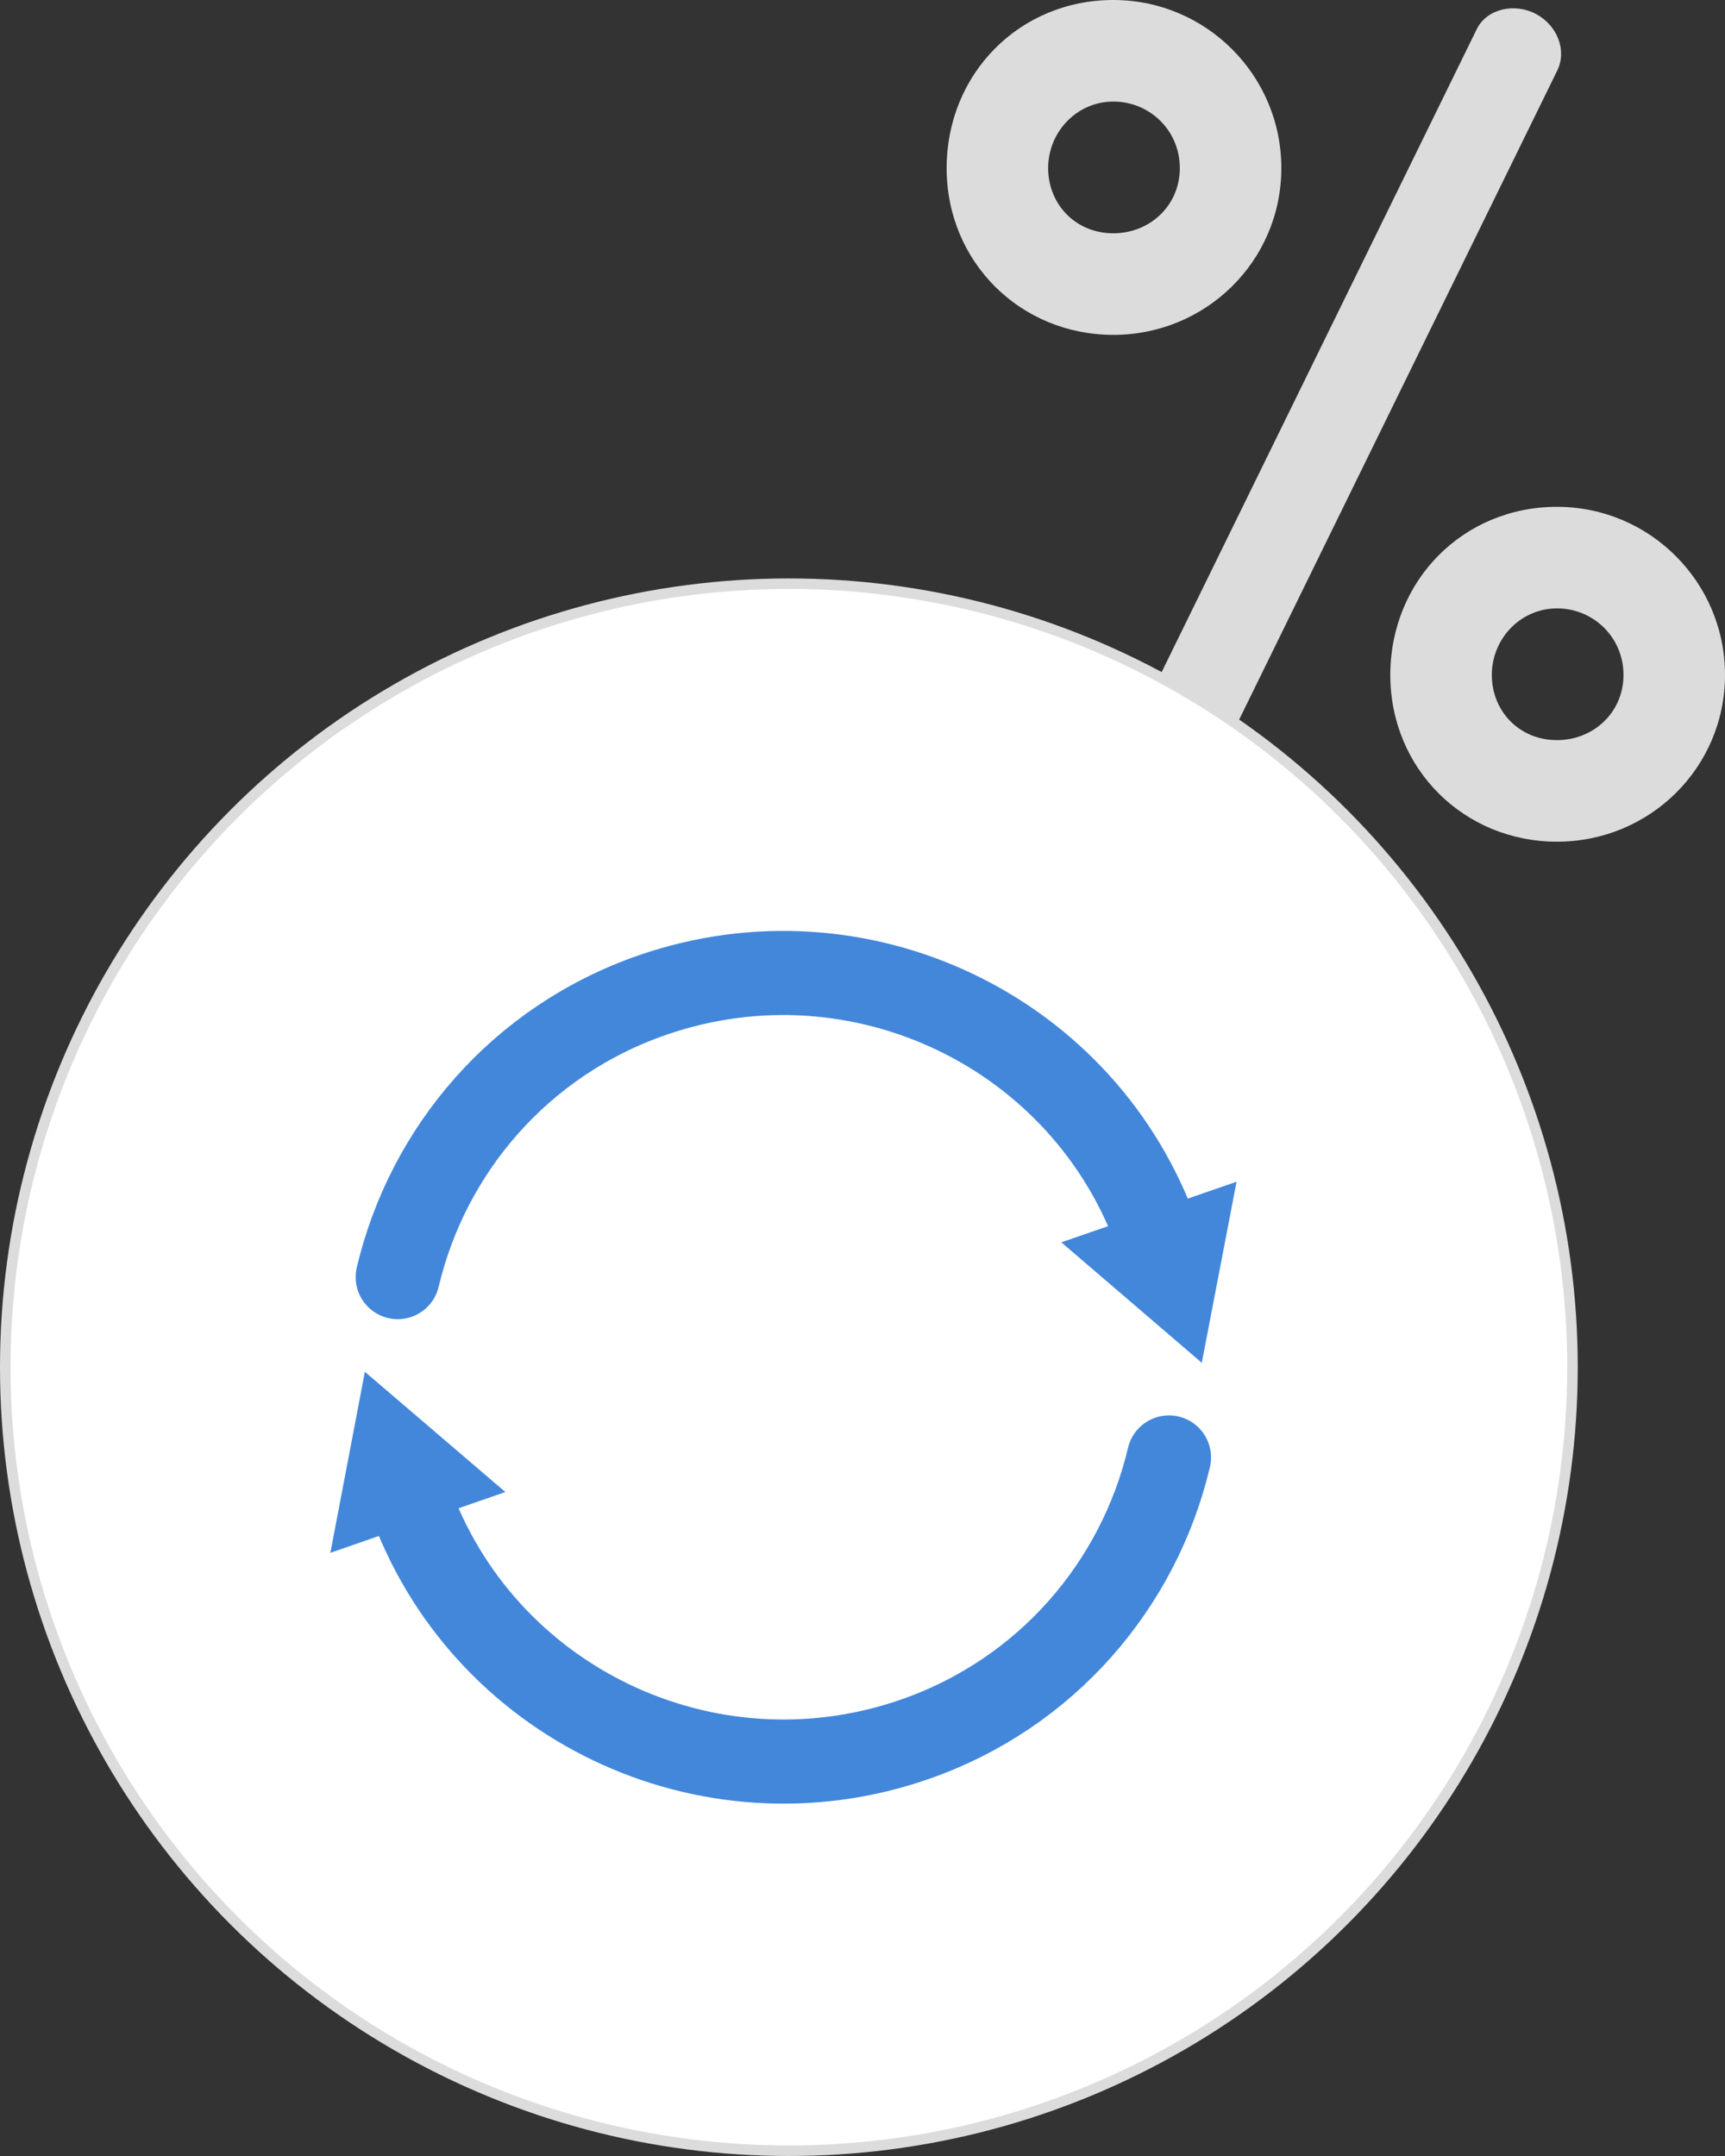
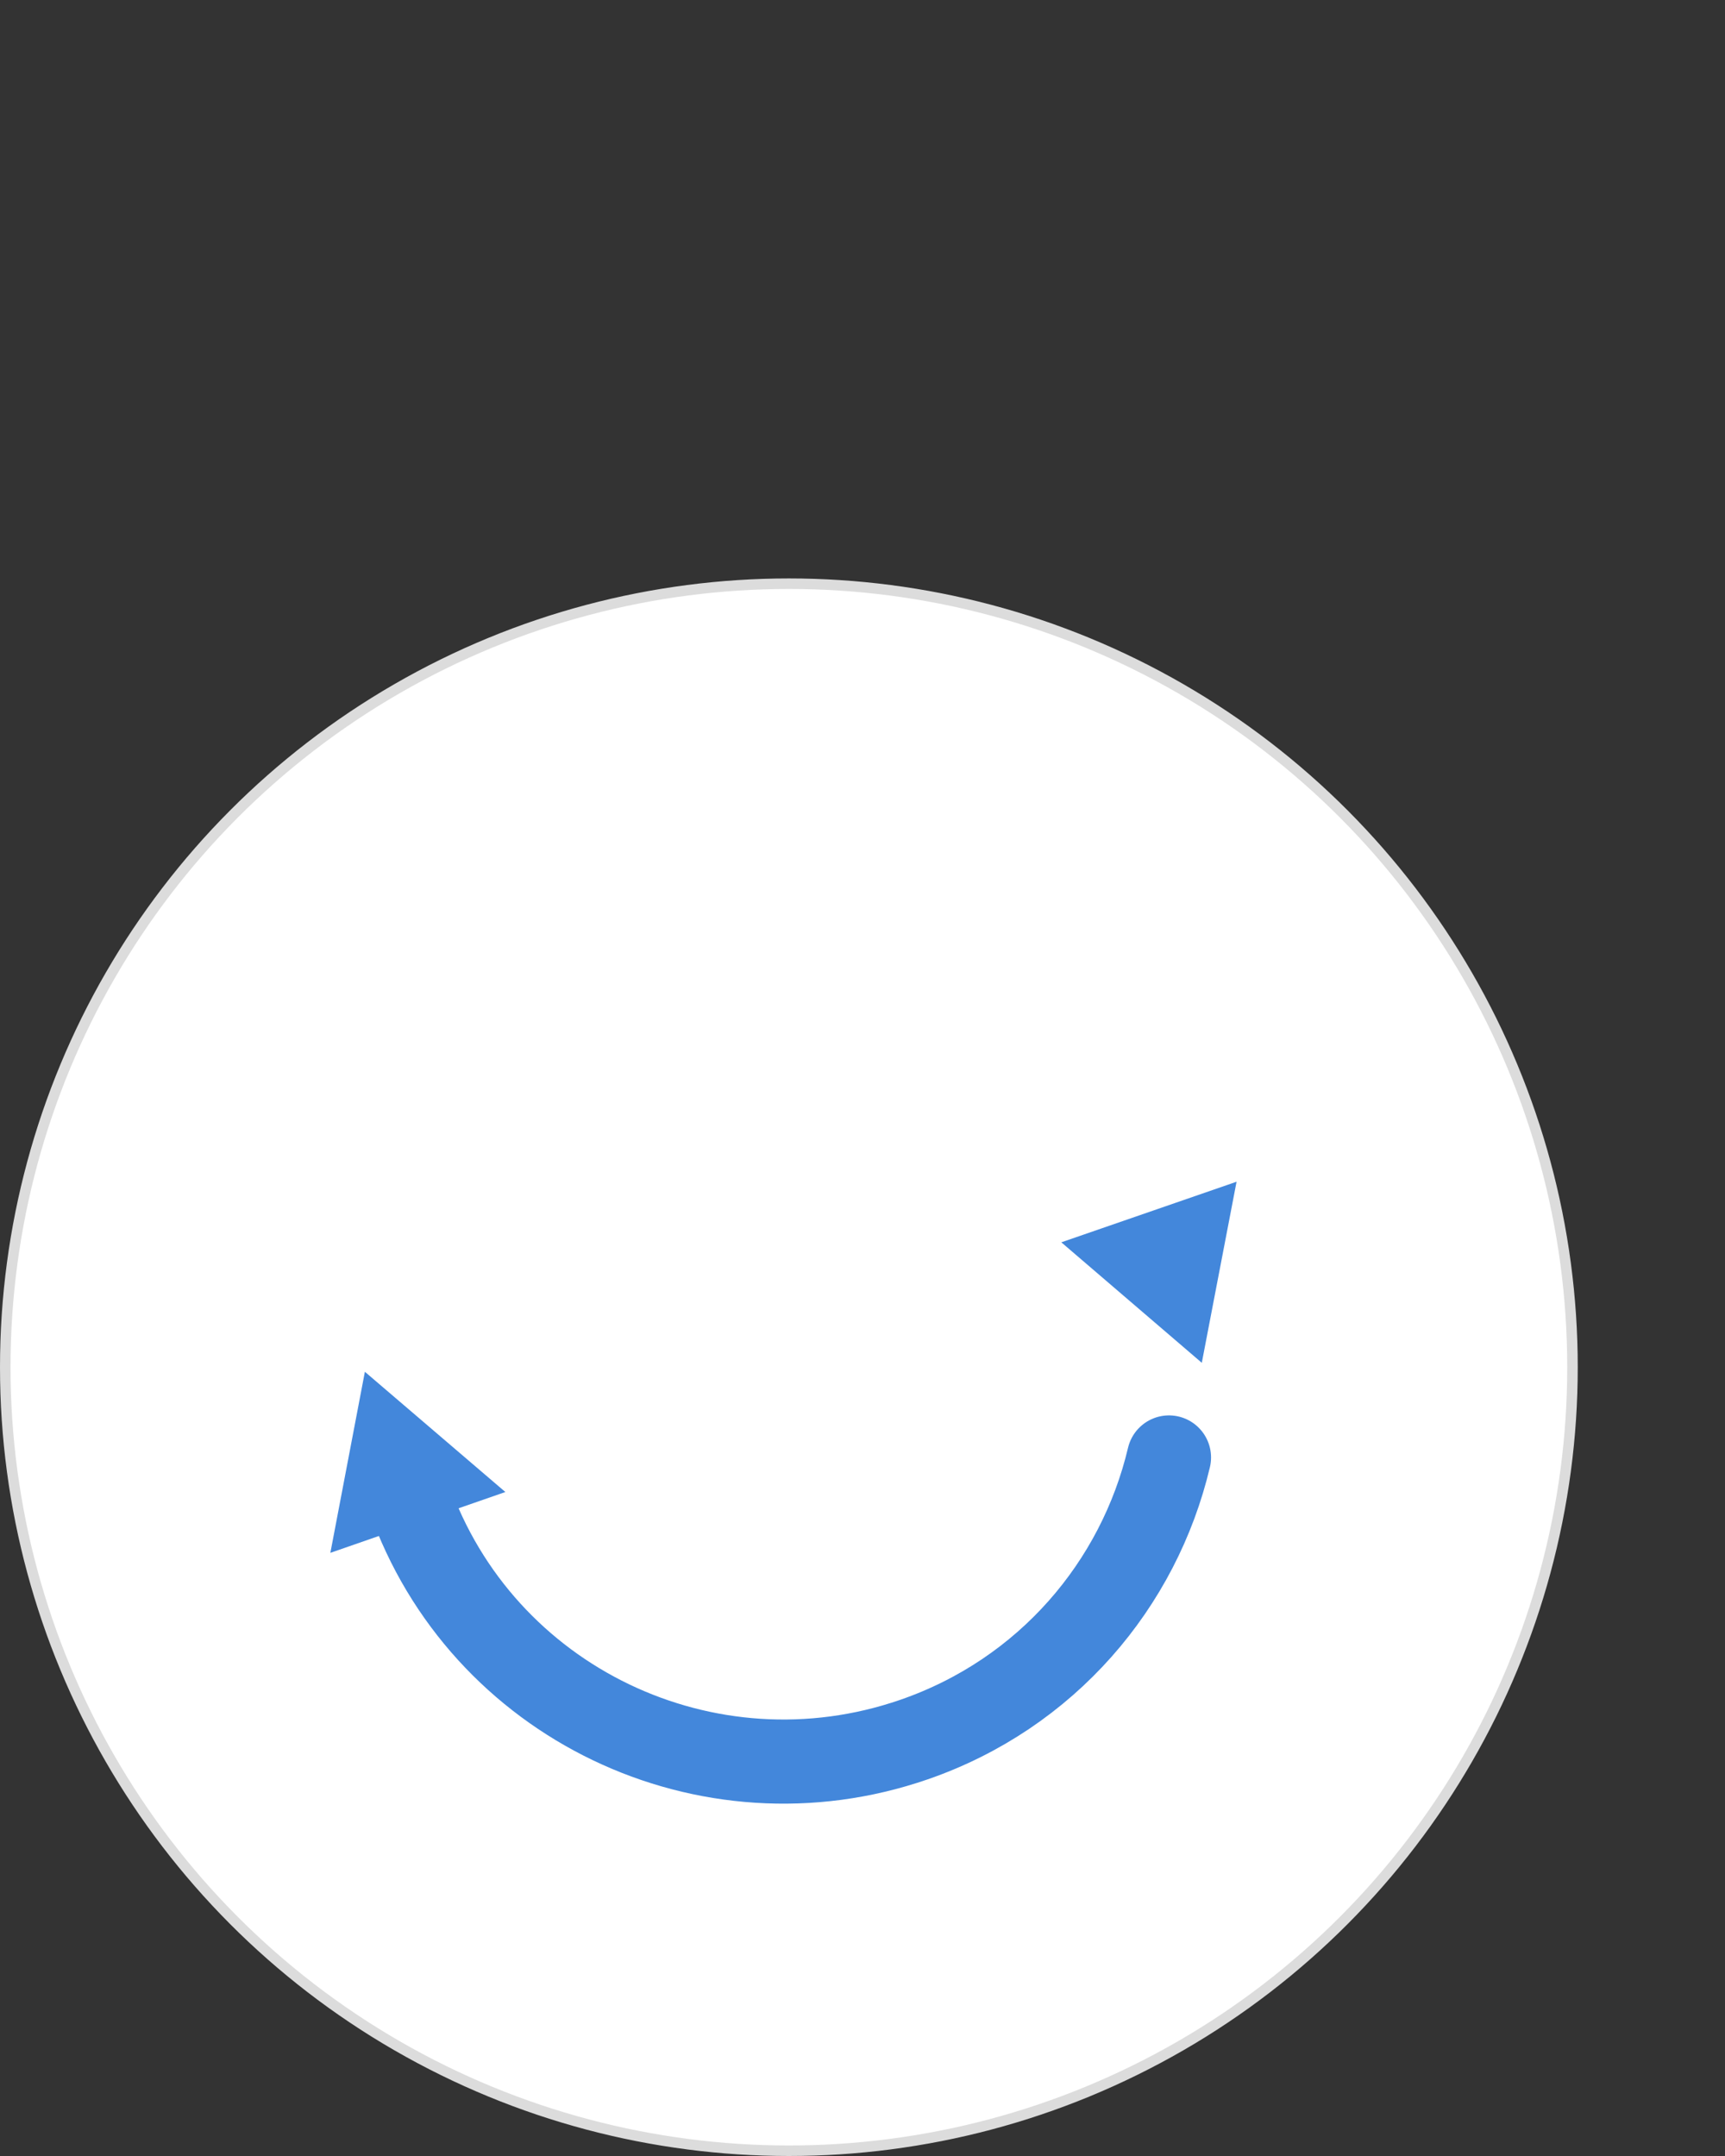
<svg xmlns="http://www.w3.org/2000/svg" fill="none" height="205" viewBox="0 0 164 205" width="164">
  <rect x="0" y="0" width="164" height="205" fill="#333333" stroke="none" />
  <clipPath id="a">
-     <path d="m90 0h74v80h-74z" />
+     <path d="m90 0v80h-74z" />
  </clipPath>
  <g clip-path="url(#a)">
    <path d="m105.848 0c8.819 0 15.972 7.158 15.972 15.982 0 8.824-7.153 15.858-15.972 15.858-8.818 0-15.848-6.911-15.848-15.858 0-8.947 6.907-15.982 15.848-15.982zm0 22.183c3.454 0 6.321-2.622 6.321-6.201s-2.867-6.325-6.321-6.325c-3.453 0-6.197 2.869-6.197 6.325 0 3.455 2.621 6.201 6.197 6.201zm7.739 54.855c-.955 1.913-3.453 2.499-5.488 1.419-2.158-.956-3.083-3.455-2.158-5.368l34.471-70.343c.956-1.913 3.577-2.499 5.612-1.419 2.035 1.08 2.96 3.455 2.035 5.368zm34.441-28.847c8.819 0 15.972 7.158 15.972 15.982 0 8.824-7.153 15.858-15.972 15.858-8.818 0-15.848-6.911-15.848-15.858 0-8.947 6.907-15.982 15.848-15.982zm0 22.183c3.454 0 6.321-2.623 6.321-6.201 0-3.579-2.867-6.325-6.321-6.325-3.453 0-6.197 2.869-6.197 6.325 0 3.455 2.621 6.201 6.197 6.201z" fill="#dcdcdc" />
  </g>
  <circle cx="75" cy="130" fill="#fff" r="74.5" stroke="#dcdcdc" />
  <path d="m38.879 142.339c6.859 19.557 28.342 29.865 48.014 23.068 12.632-4.366 21.392-14.763 24.244-26.826" stroke="#4387db" stroke-linecap="round" stroke-linejoin="round" stroke-width="8" />
  <path d="m31.408 147.65 3.282-17.216 13.356 11.432z" fill="#4387db" />
-   <path d="m110.071 117.674c-6.859-19.558-28.342-29.865-48.014-23.069-12.632 4.366-21.392 14.764-24.245 26.826" stroke="#4387db" stroke-linecap="round" stroke-linejoin="round" stroke-width="8" />
  <path d="m117.563 112.363-3.305 17.217-13.356-11.456z" fill="#4387db" />
</svg>